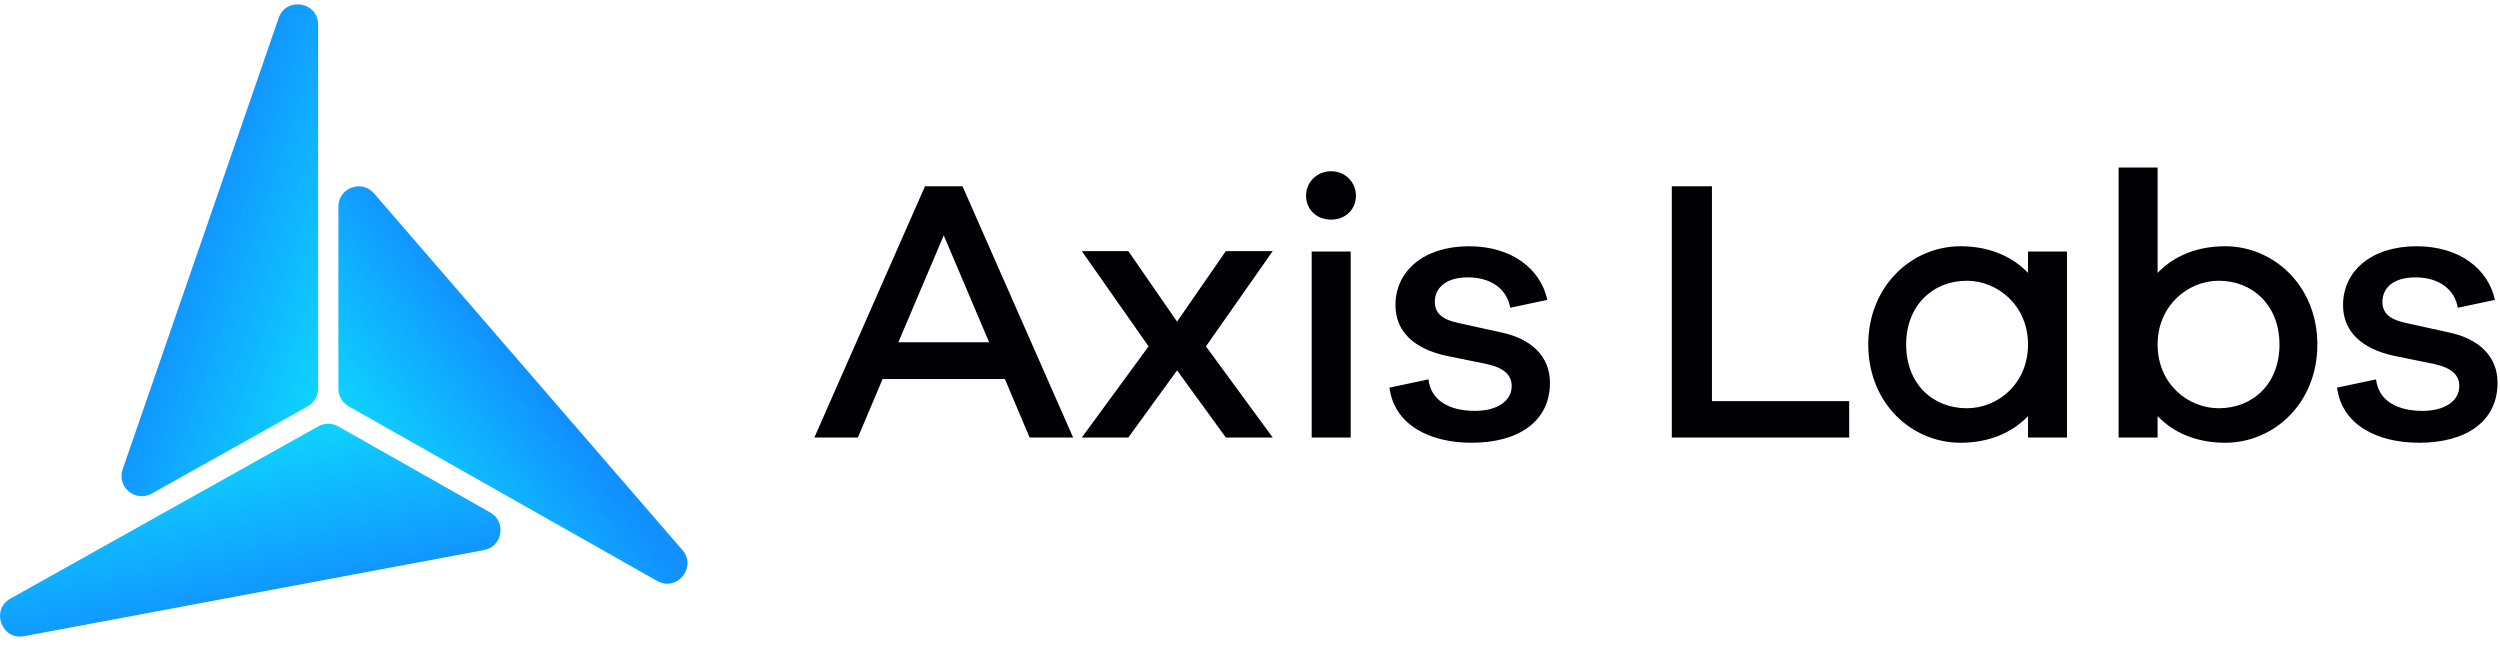
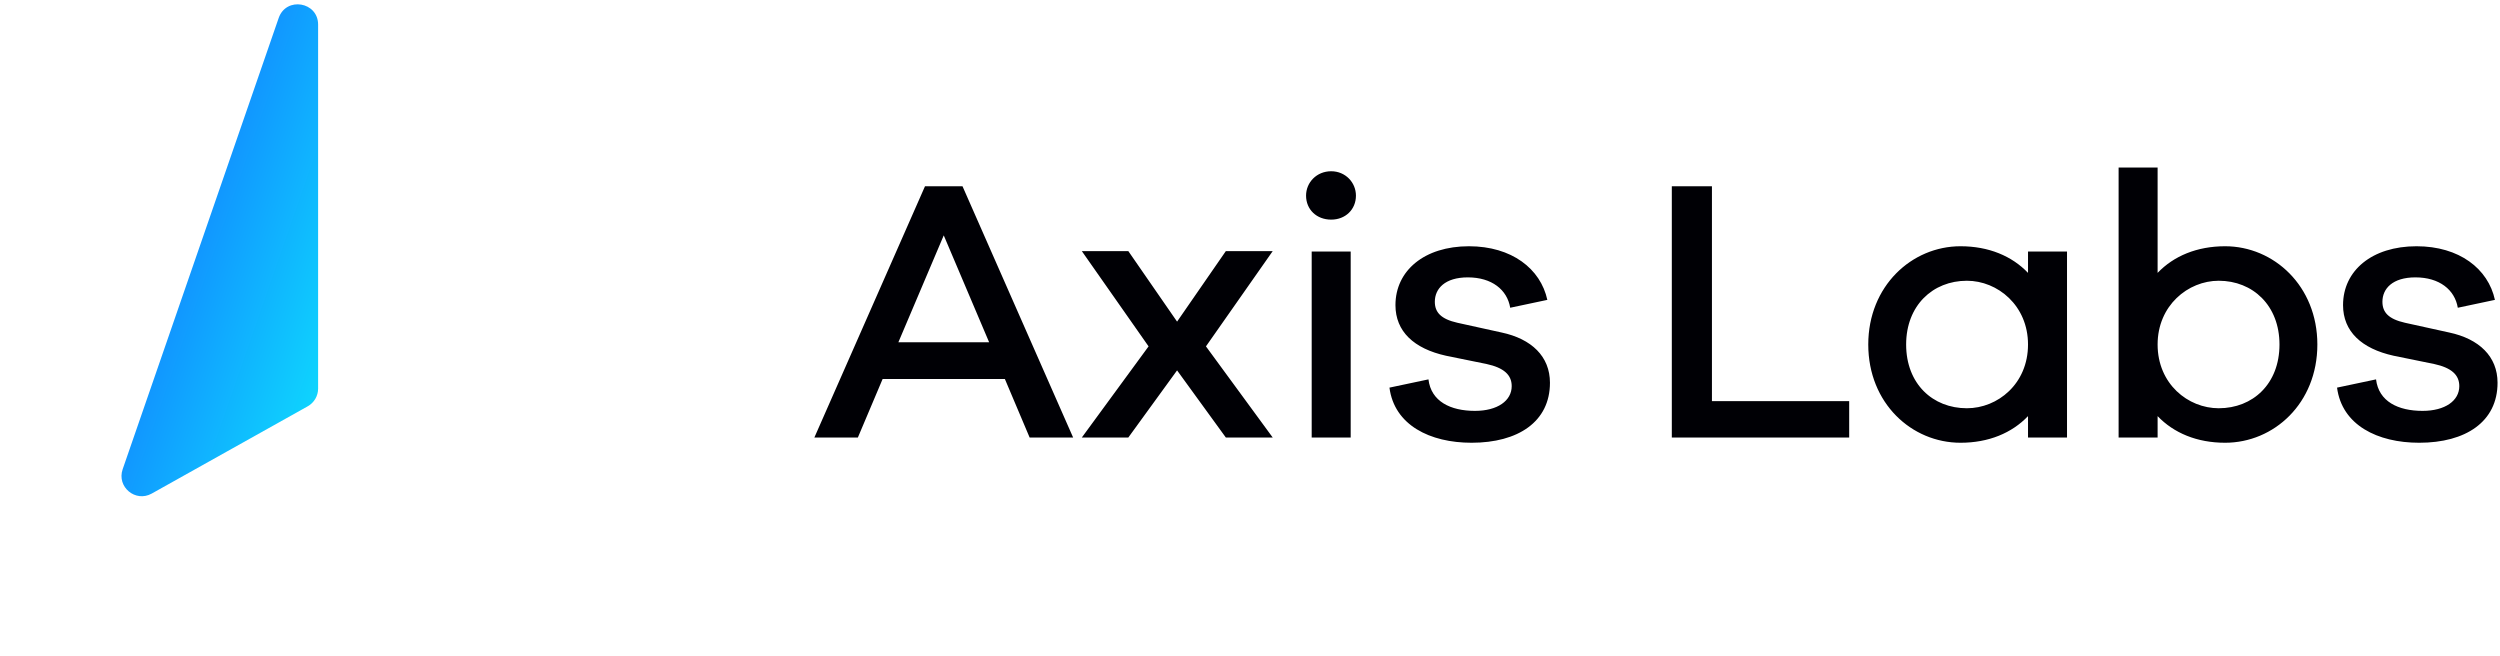
<svg xmlns="http://www.w3.org/2000/svg" width="160" height="42" viewBox="0 0 160 42" fill="none">
-   <path d="M0.669 38.307L20.371 27.285C20.766 27.064 21.249 27.065 21.643 27.288L31.377 32.799C32.43 33.395 32.166 34.98 30.977 35.203L1.541 40.714C0.097 40.984 -0.613 39.024 0.669 38.307Z" fill="url(#paint0_linear)" />
  <path d="M20.359 24.871V1.575C20.359 0.112 18.314 -0.232 17.836 1.151L7.85 30.033C7.46 31.16 8.669 32.171 9.71 31.589L19.695 26.003C20.105 25.773 20.359 25.34 20.359 24.871Z" fill="url(#paint1_linear)" />
-   <path d="M21.657 24.875V13.226C21.657 12.024 23.149 11.468 23.935 12.377L43.673 35.201C44.625 36.303 43.319 37.896 42.052 37.178L35.117 33.252L22.315 26.004C21.908 25.774 21.657 25.343 21.657 24.875Z" fill="url(#paint2_linear)" />
  <path d="M68.68 28L61.6 11.92H59.2L52.12 28H54.904L56.488 24.256H64.312L65.896 28H68.68ZM63.304 21.904H57.496L60.4 15.064L63.304 21.904ZM77.181 22.168L81.453 16.072H78.453L75.333 20.584L72.213 16.072H69.237L73.509 22.168L69.237 28H72.213L75.333 23.704L78.453 28H81.453L77.181 22.168ZM85.196 10.96C84.26 10.96 83.588 11.68 83.588 12.52C83.588 13.408 84.26 14.056 85.196 14.056C86.108 14.056 86.78 13.408 86.78 12.52C86.78 11.68 86.108 10.96 85.196 10.96ZM86.444 28V16.096H83.948V28H86.444ZM88.925 24.808C89.237 27.208 91.517 28.336 94.181 28.336C97.157 28.336 99.197 26.992 99.197 24.496C99.197 22.816 98.021 21.688 96.101 21.28L93.269 20.656C92.213 20.416 91.829 19.984 91.829 19.312C91.829 18.472 92.477 17.752 93.941 17.752C95.477 17.752 96.461 18.544 96.653 19.696L99.029 19.192C98.597 17.2 96.749 15.76 94.013 15.76C91.157 15.76 89.309 17.32 89.309 19.528C89.309 21.208 90.485 22.312 92.549 22.768L95.141 23.296C96.245 23.536 96.749 23.992 96.749 24.712C96.749 25.648 95.837 26.296 94.397 26.296C92.837 26.296 91.589 25.696 91.421 24.28L88.925 24.808ZM118.348 25.672H109.564V11.92H106.996V28H118.348V25.672ZM132.289 16.096H129.793V17.464C128.761 16.384 127.273 15.76 125.473 15.76C122.353 15.76 119.569 18.304 119.569 22.048C119.569 25.816 122.353 28.336 125.473 28.336C127.273 28.336 128.761 27.712 129.793 26.632V28H132.289V16.096ZM125.881 26.128C123.697 26.128 121.993 24.568 121.993 22.048C121.993 19.552 123.697 17.968 125.881 17.968C127.849 17.968 129.793 19.552 129.793 22.048C129.793 24.568 127.849 26.128 125.881 26.128ZM142.407 15.76C140.607 15.76 139.119 16.384 138.087 17.464V10.72H135.591V28H138.087V26.632C139.119 27.712 140.607 28.336 142.407 28.336C145.527 28.336 148.311 25.816 148.311 22.048C148.311 18.304 145.527 15.76 142.407 15.76ZM141.999 26.128C140.031 26.128 138.087 24.568 138.087 22.048C138.087 19.552 140.031 17.968 141.999 17.968C144.183 17.968 145.887 19.552 145.887 22.048C145.887 24.568 144.183 26.128 141.999 26.128ZM149.571 24.808C149.883 27.208 152.163 28.336 154.827 28.336C157.803 28.336 159.843 26.992 159.843 24.496C159.843 22.816 158.667 21.688 156.747 21.28L153.915 20.656C152.859 20.416 152.475 19.984 152.475 19.312C152.475 18.472 153.123 17.752 154.587 17.752C156.123 17.752 157.107 18.544 157.299 19.696L159.675 19.192C159.243 17.2 157.395 15.76 154.659 15.76C151.803 15.76 149.955 17.32 149.955 19.528C149.955 21.208 151.131 22.312 153.195 22.768L155.787 23.296C156.891 23.536 157.395 23.992 157.395 24.712C157.395 25.648 156.483 26.296 155.043 26.296C153.483 26.296 152.235 25.696 152.067 24.28L149.571 24.808Z" fill="#000005" />
  <defs>
    <linearGradient id="paint0_linear" x1="23.5" y1="37.5" x2="21" y2="26" gradientUnits="userSpaceOnUse">
      <stop stop-color="#1191FF" />
      <stop offset="1" stop-color="#0ED9FE" />
    </linearGradient>
    <linearGradient id="paint1_linear" x1="9.5" y1="22" x2="21" y2="26" gradientUnits="userSpaceOnUse">
      <stop stop-color="#1191FF" />
      <stop offset="1" stop-color="#0ED9FE" />
    </linearGradient>
    <linearGradient id="paint2_linear" x1="30.5" y1="19.5" x2="21" y2="26.5" gradientUnits="userSpaceOnUse">
      <stop stop-color="#1191FF" />
      <stop offset="1" stop-color="#0ED9FE" />
    </linearGradient>
  </defs>
</svg>